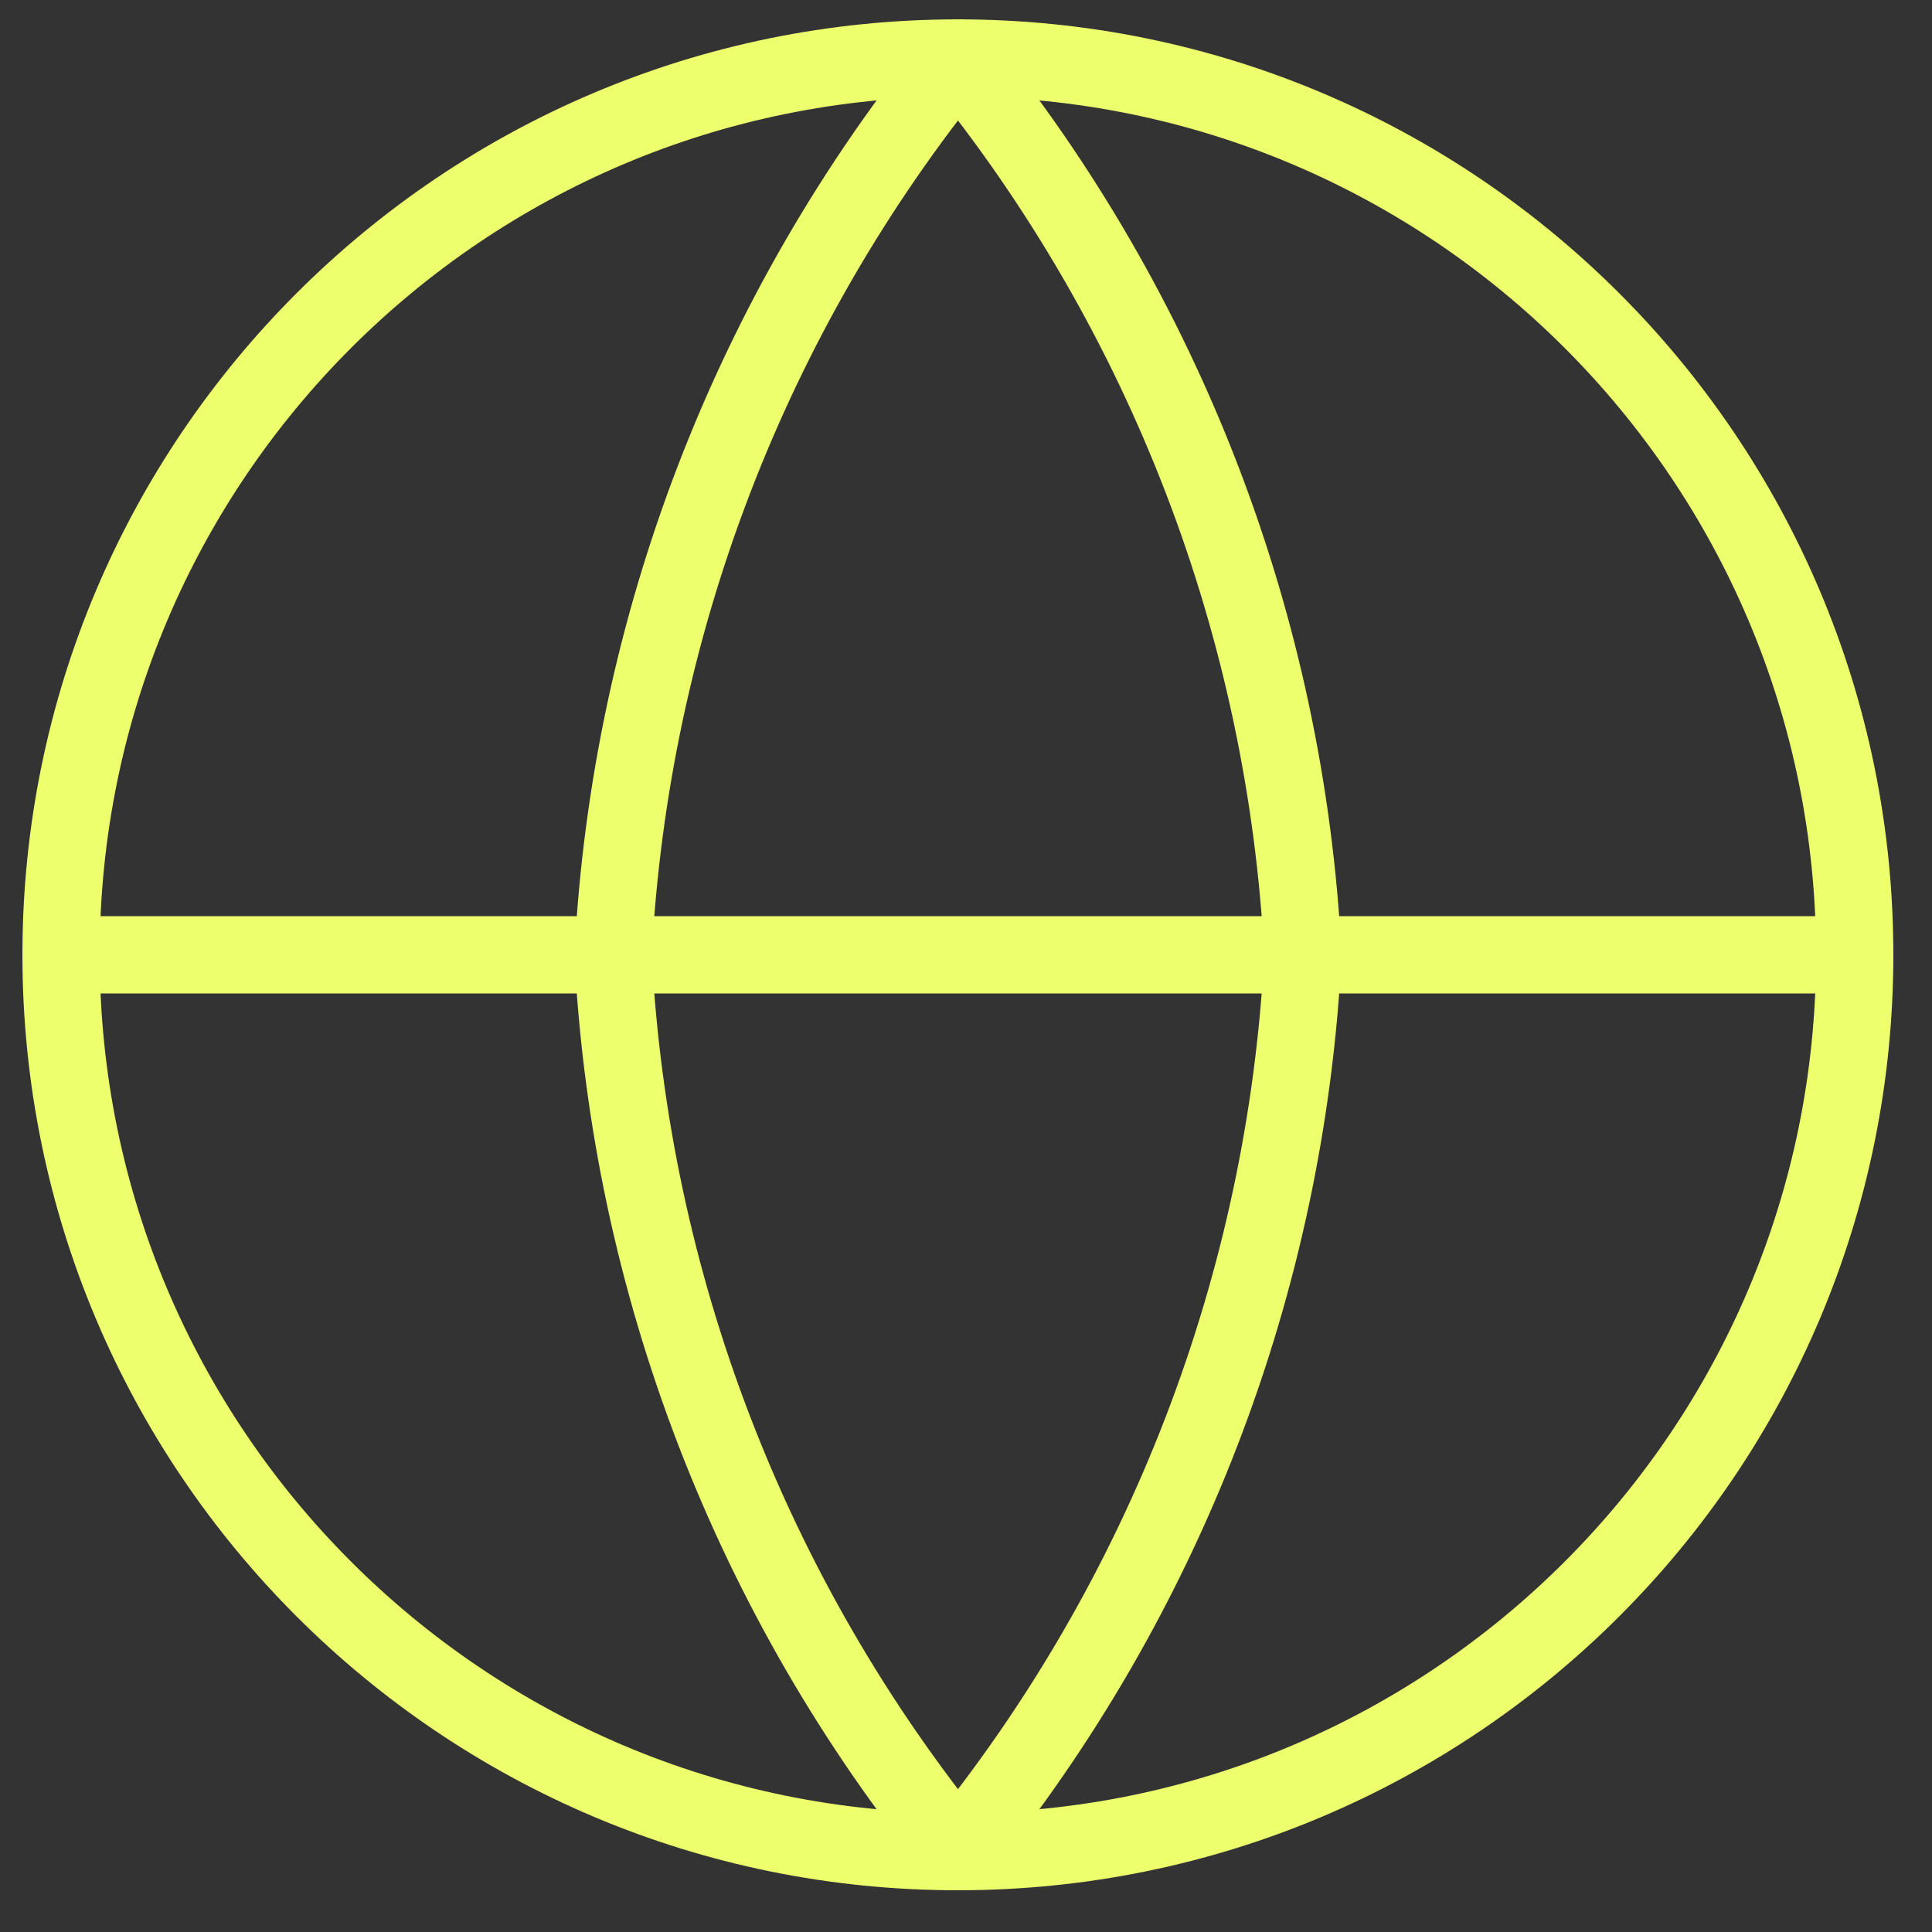
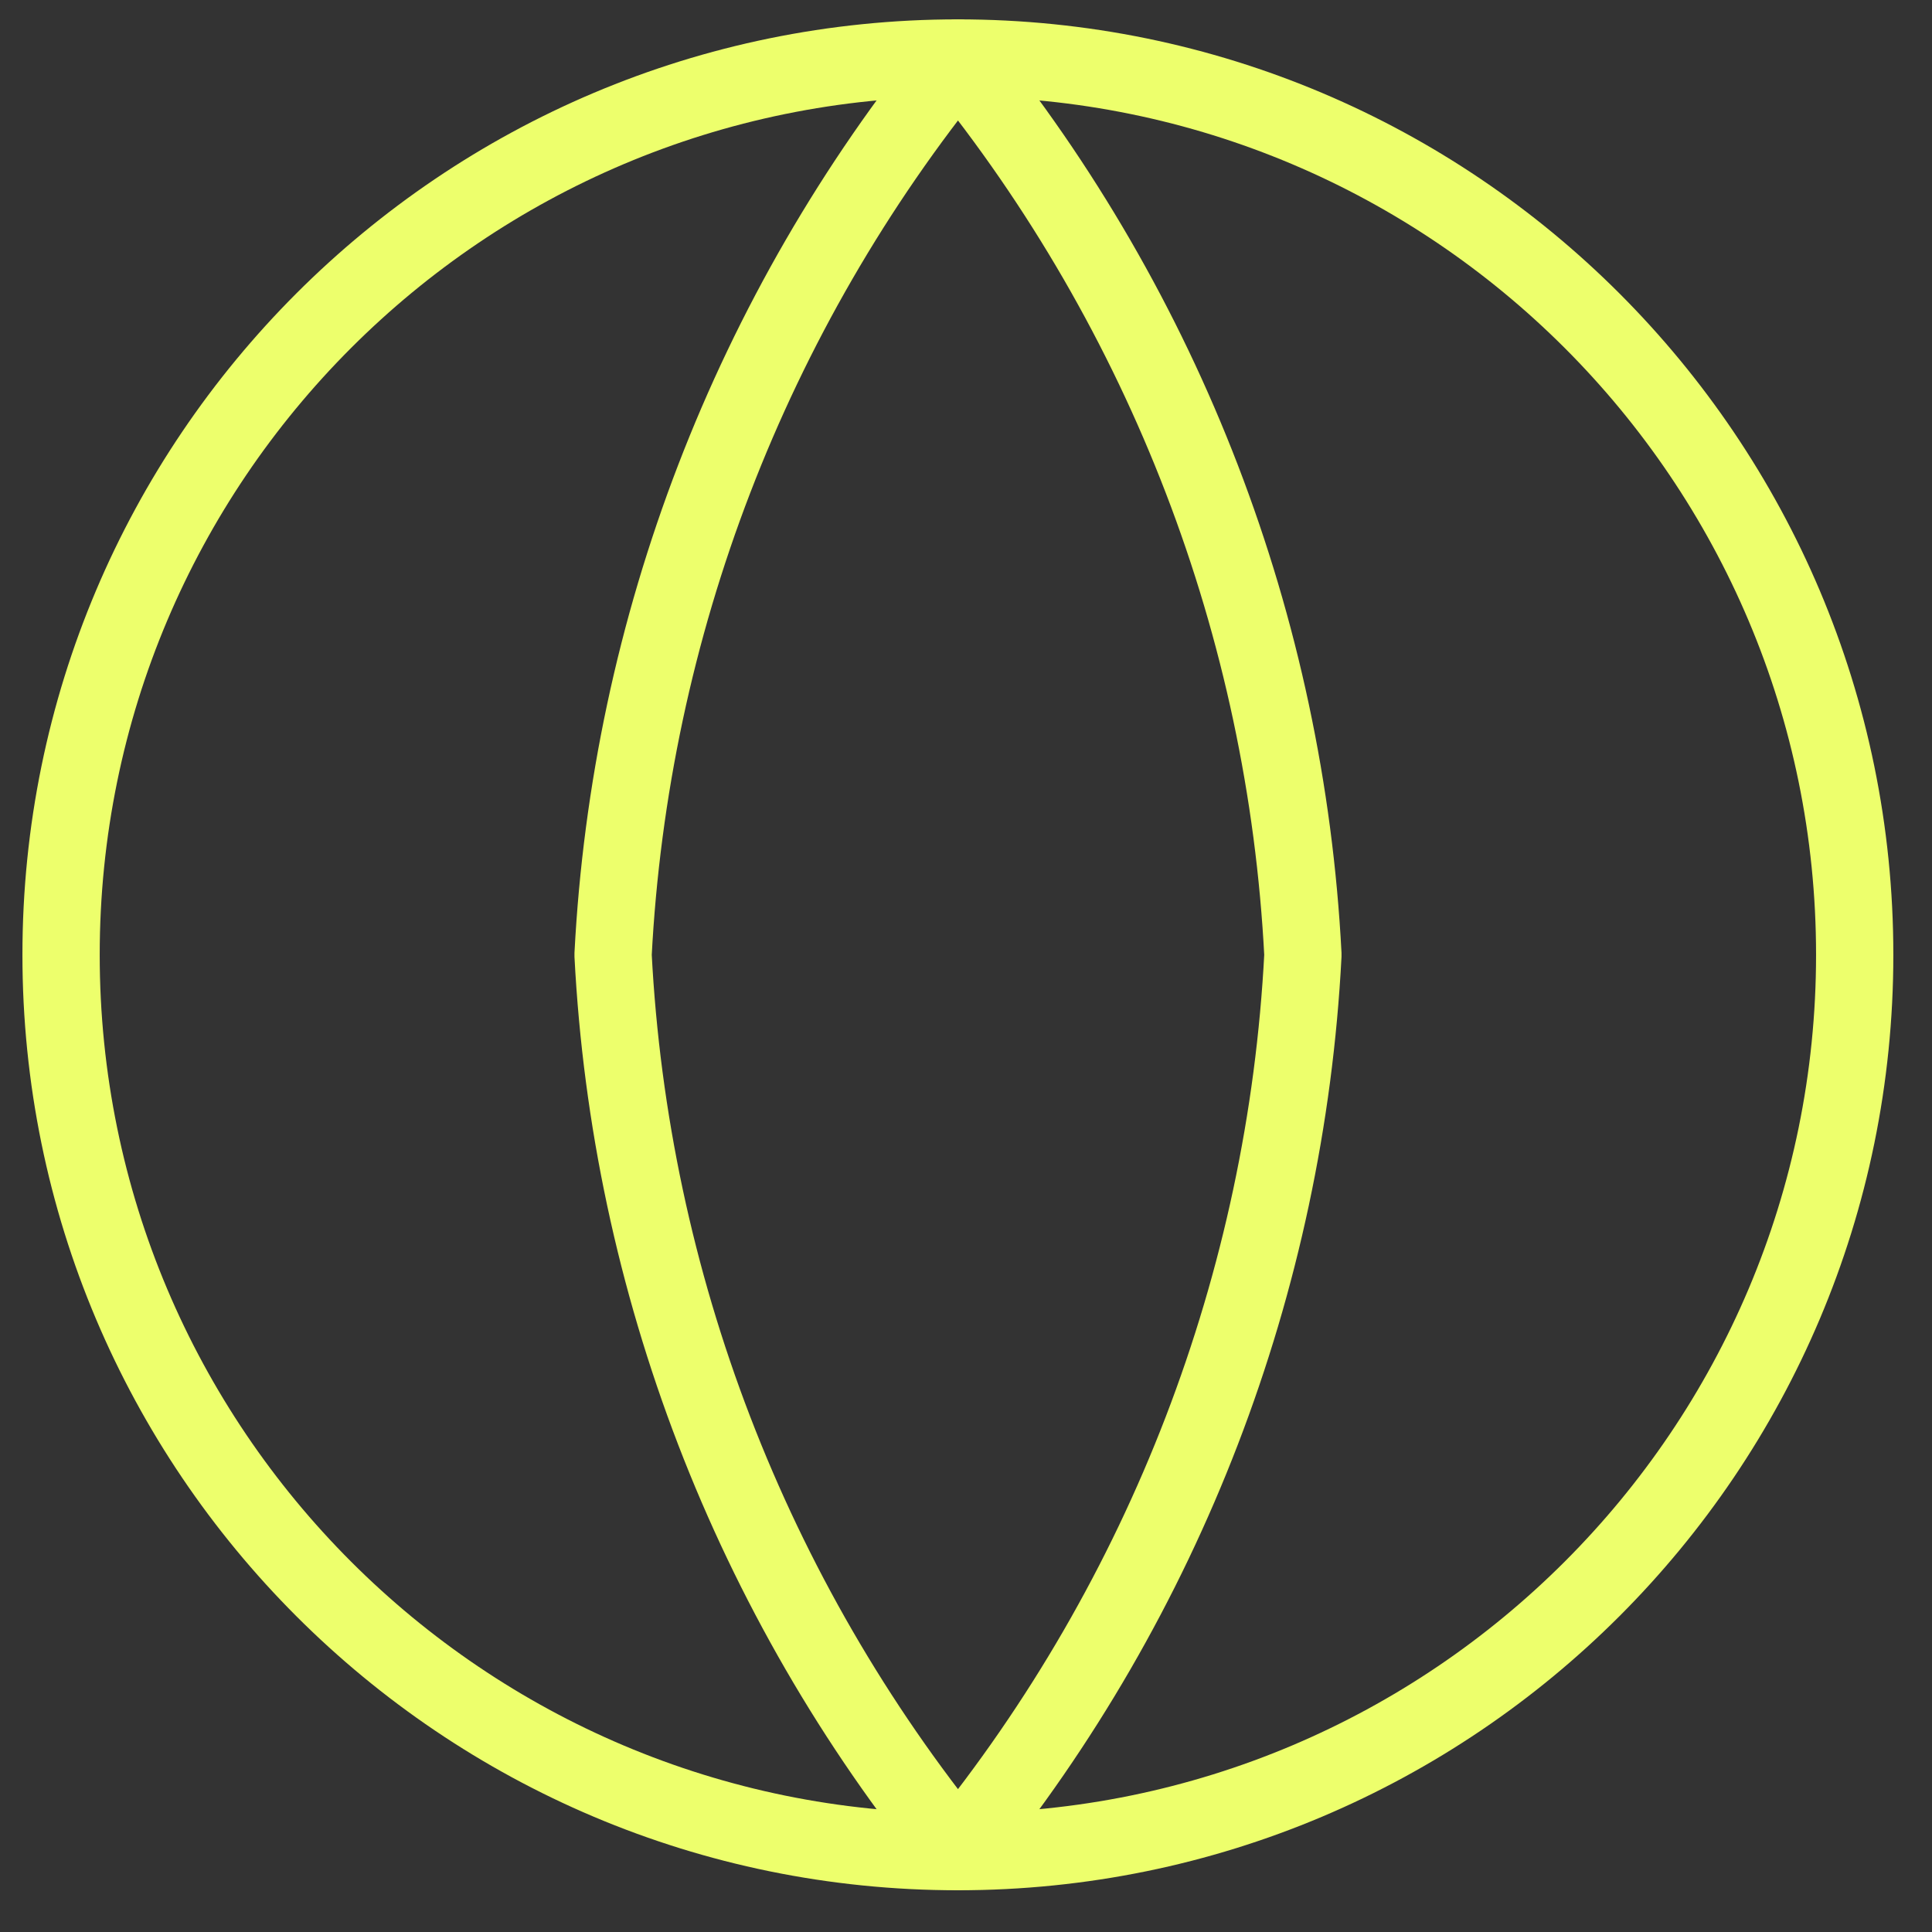
<svg xmlns="http://www.w3.org/2000/svg" width="100" height="100" viewBox="0 0 100 100" fill="none">
  <rect x="0" y="0" width="100" height="100" fill="#333333" stroke="none" />
  <path d="M49.58 95.84C75.217 95.84 95.999 75.057 95.999 49.421C95.999 23.784 75.217 3.002 49.58 3.002C23.944 3.002 3.161 23.784 3.161 49.421C3.161 75.057 23.944 95.84 49.58 95.84Z" stroke="#EDFF6C" stroke-width="4" stroke-linecap="round" stroke-linejoin="round" />
-   <path d="M3.161 49.42H95.999" stroke="#EDFF6C" stroke-width="4" stroke-linecap="round" stroke-linejoin="round" />
  <path d="M67.439 49.421C66.562 66.396 60.309 82.652 49.585 95.84C38.861 82.652 32.609 66.396 31.732 49.421C32.609 32.446 38.861 16.19 49.585 3.002C60.309 16.19 66.562 32.446 67.439 49.421V49.421Z" stroke="#EDFF6C" stroke-width="4" stroke-linecap="round" stroke-linejoin="round" />
</svg>